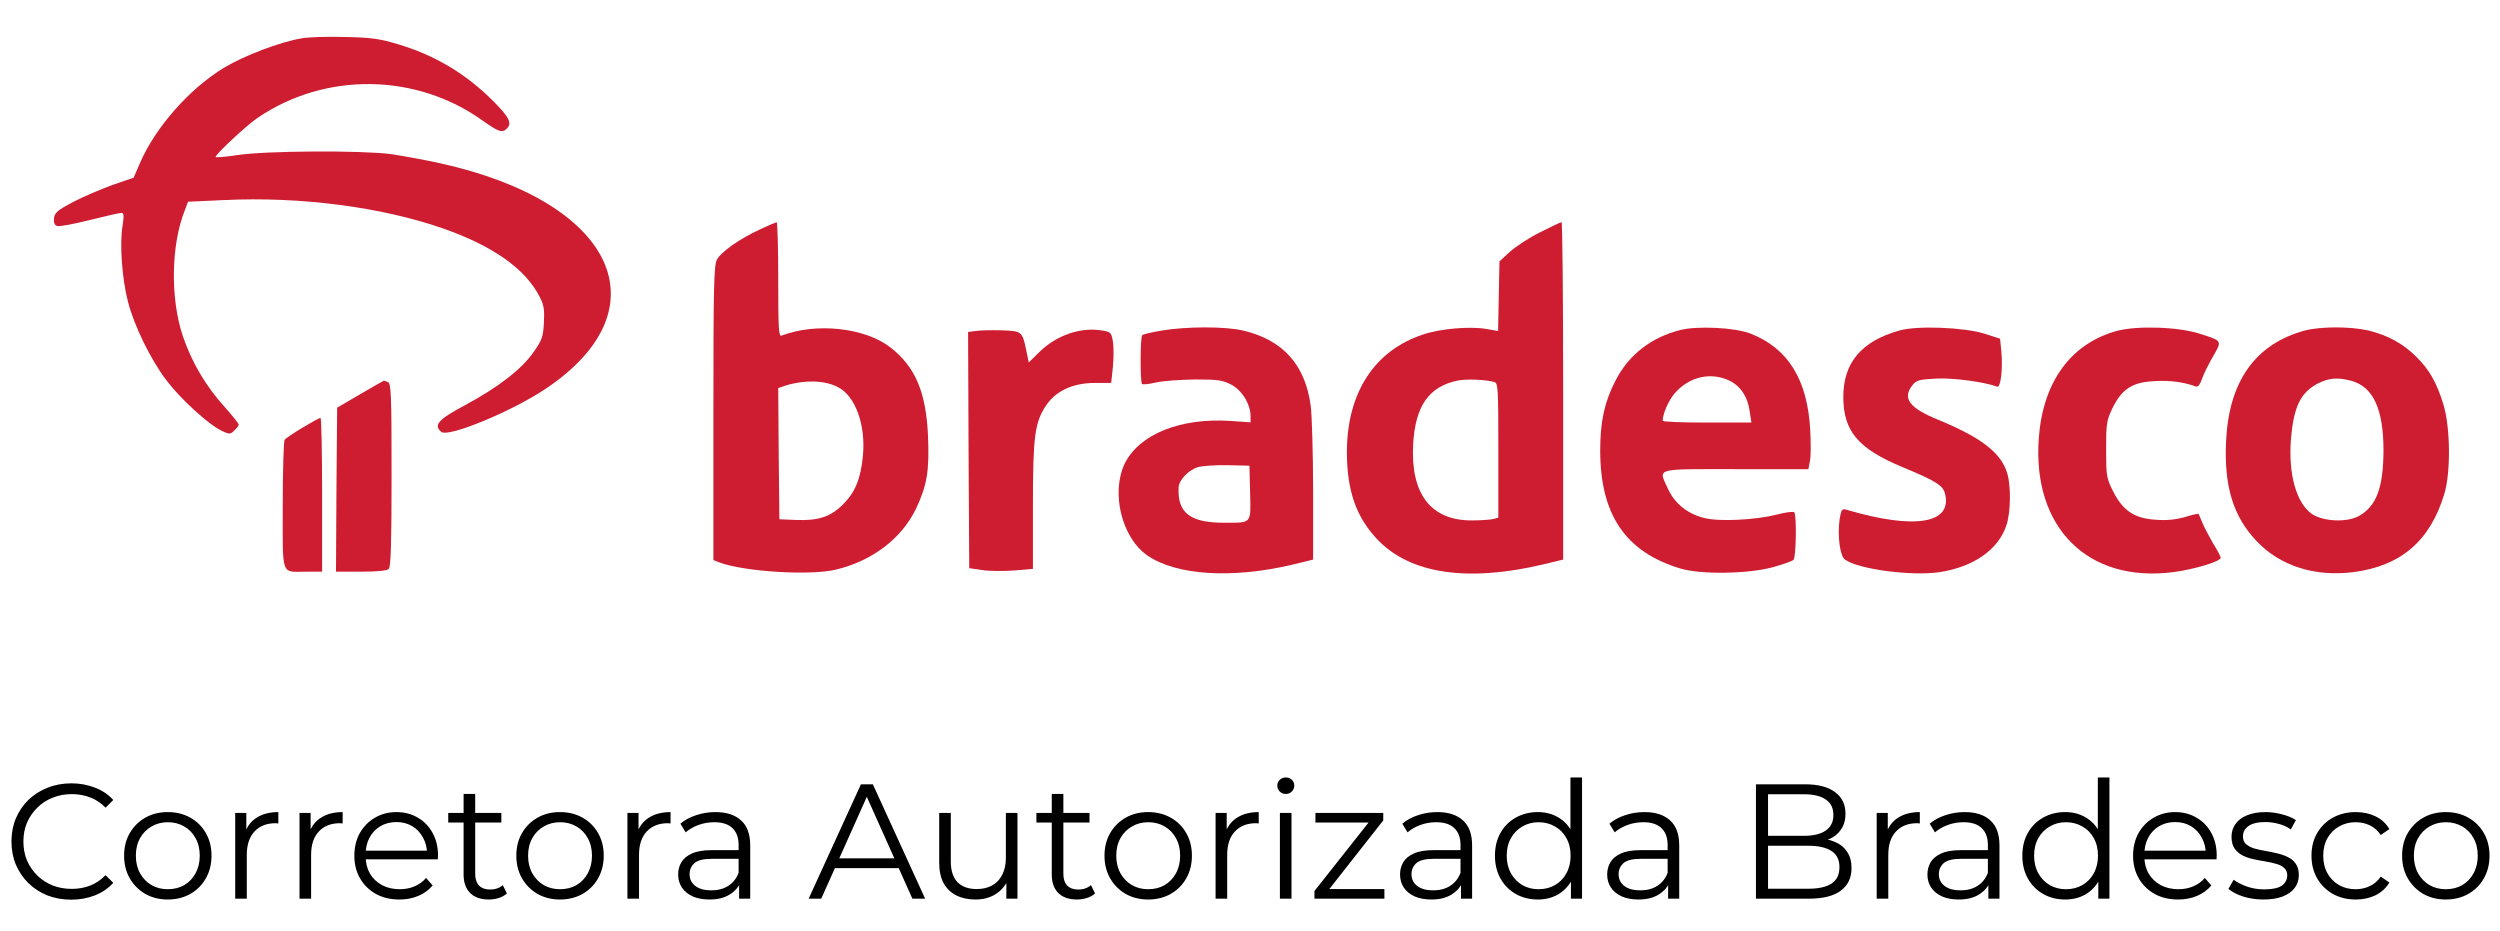
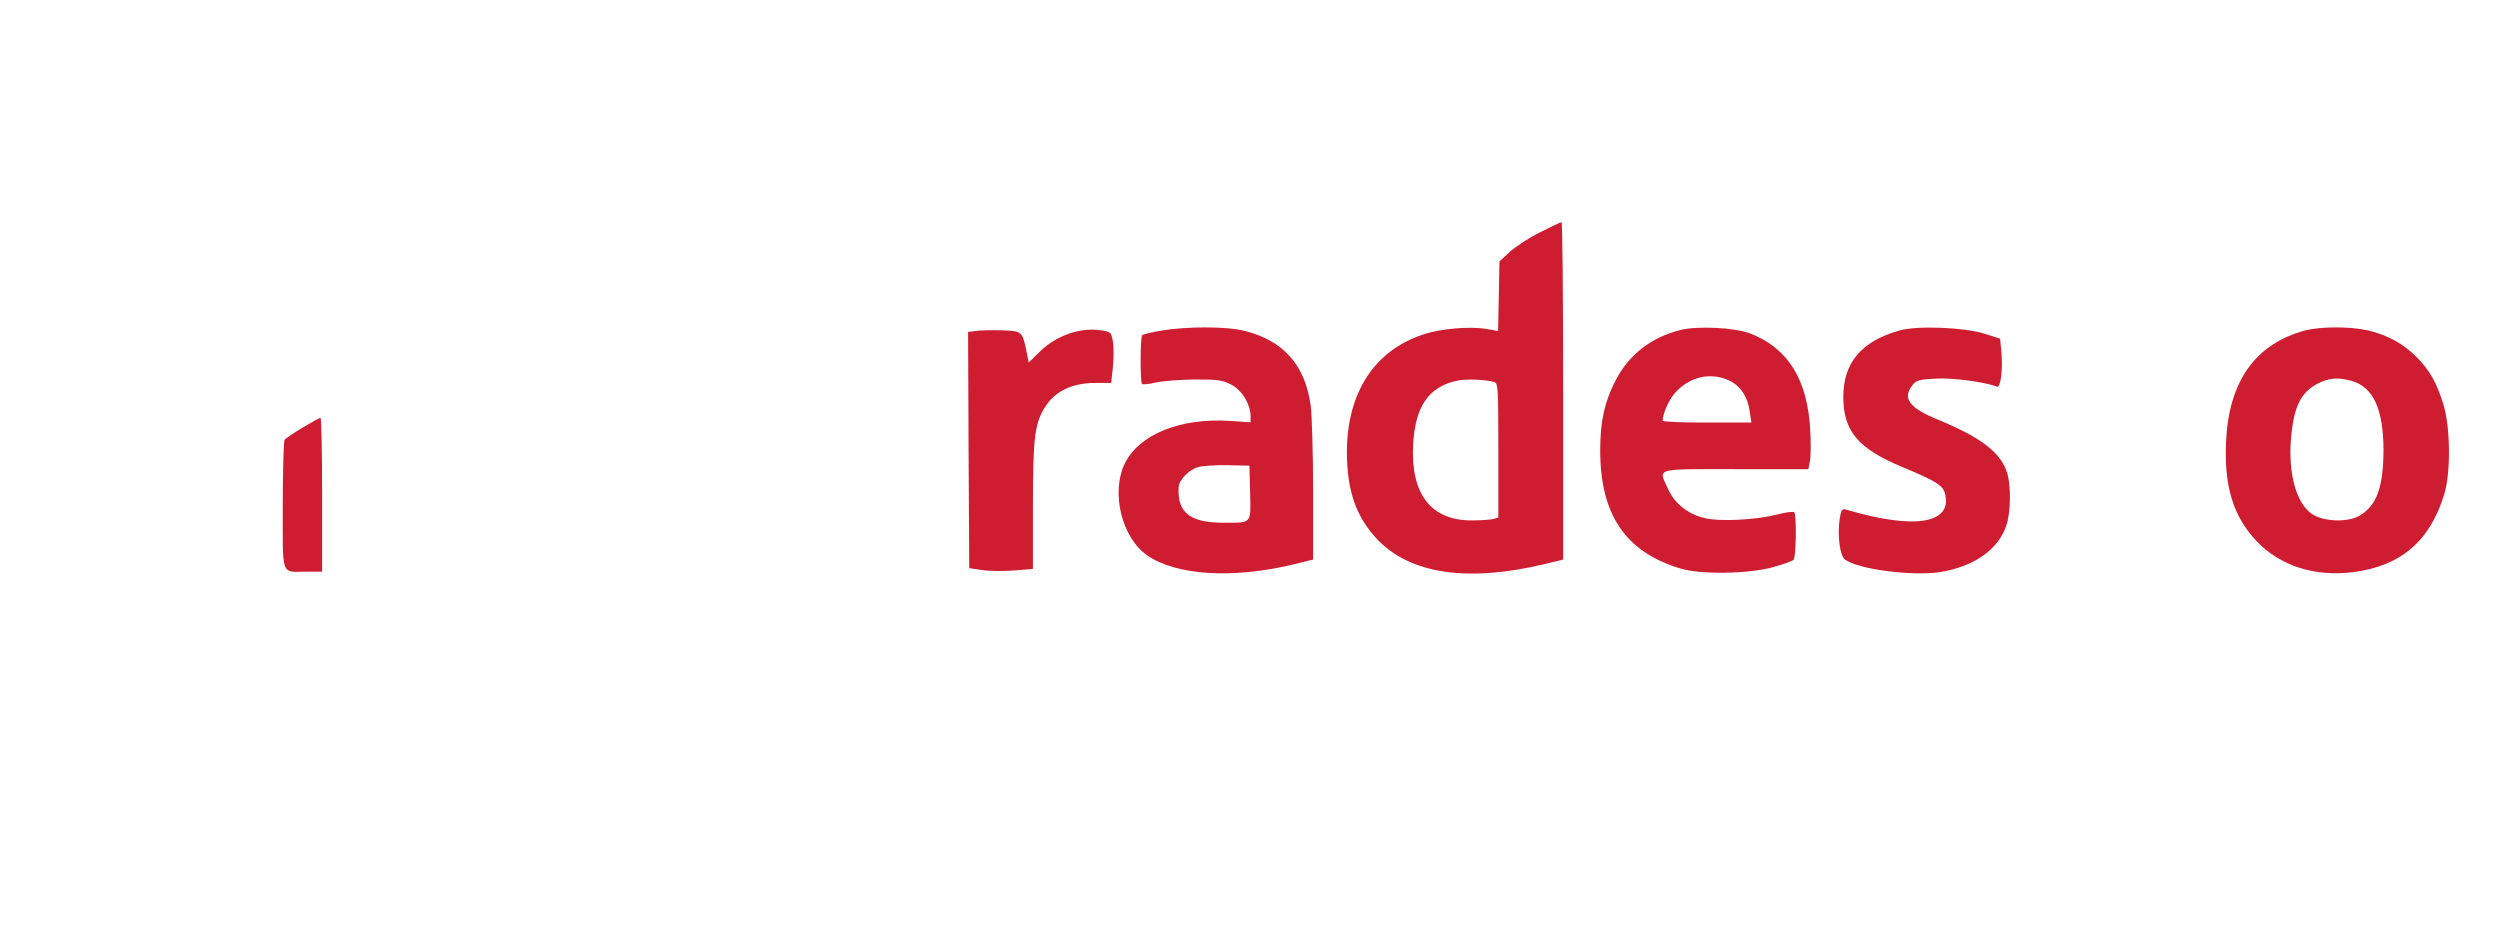
<svg xmlns="http://www.w3.org/2000/svg" width="153" height="57" viewBox="0 0 153 57" fill="none">
-   <path d="M18.437 2.35C17.105 2.578 14.951 3.405 13.733 4.132C11.621 5.401 9.51 7.782 8.561 9.992L8.178 10.876L6.888 11.318C6.194 11.575 5.103 12.031 4.48 12.359C3.53 12.858 3.346 13.015 3.303 13.357C3.275 13.614 3.332 13.771 3.488 13.828C3.601 13.885 4.508 13.714 5.471 13.471C6.435 13.229 7.328 13.029 7.427 13.029C7.583 13.029 7.597 13.186 7.498 13.842C7.314 14.911 7.469 17.05 7.824 18.433C8.192 19.902 9.212 21.998 10.19 23.281C11.055 24.422 12.755 25.976 13.563 26.361C14.03 26.589 14.087 26.589 14.342 26.346C14.484 26.218 14.611 26.047 14.611 25.99C14.611 25.919 14.229 25.448 13.761 24.921C12.585 23.623 11.735 22.169 11.196 20.586C10.417 18.291 10.459 14.997 11.31 12.873L11.508 12.345L13.704 12.245C18.381 12.017 23.383 12.673 27.124 13.985C30.184 15.054 32.168 16.465 33.033 18.177C33.288 18.661 33.33 18.961 33.288 19.745C33.245 20.586 33.174 20.814 32.678 21.513C31.97 22.568 30.482 23.709 28.47 24.792C26.812 25.676 26.514 26.018 27.01 26.432C27.435 26.788 31.375 25.163 33.458 23.751C40.684 18.861 37.595 12.345 26.939 9.992C26.047 9.793 24.701 9.55 23.964 9.436C22.164 9.194 16.269 9.222 14.512 9.493C13.789 9.607 13.194 9.65 13.194 9.607C13.194 9.436 15.079 7.682 15.745 7.226C19.897 4.389 25.48 4.46 29.561 7.397C30.51 8.067 30.737 8.153 31.02 7.868C31.346 7.54 31.176 7.183 30.198 6.2C28.526 4.517 26.599 3.362 24.304 2.692C23.283 2.378 22.688 2.293 21.13 2.264C20.081 2.236 18.862 2.264 18.437 2.35Z" fill="#CE1C30" />
-   <path d="M46.537 14.027C45.261 14.612 44.114 15.424 43.873 15.895C43.689 16.237 43.66 17.677 43.66 25.291V34.274L44.014 34.416C45.517 34.987 49.598 35.243 51.17 34.858C53.409 34.316 55.181 32.948 56.059 31.137C56.739 29.683 56.881 28.813 56.796 26.717C56.682 24.008 56.017 22.439 54.486 21.256C52.913 20.044 49.938 19.73 47.826 20.543C47.656 20.6 47.628 20.101 47.628 17.107C47.628 15.182 47.585 13.599 47.529 13.599C47.458 13.614 47.019 13.799 46.537 14.027ZM51.284 23.694C52.347 24.236 52.984 25.99 52.814 27.858C52.687 29.269 52.347 30.11 51.61 30.852C50.831 31.636 50.093 31.878 48.691 31.821L47.699 31.779L47.656 27.758L47.628 23.751L48.081 23.594C49.243 23.238 50.476 23.266 51.284 23.694Z" fill="#CE1C30" />
  <path d="M94.262 14.212C93.596 14.54 92.774 15.082 92.42 15.396L91.768 15.995L91.726 18.119L91.683 20.258L90.946 20.13C89.955 19.959 88.127 20.115 87.092 20.472C84.116 21.456 82.444 24.022 82.43 27.644C82.43 30.011 82.983 31.622 84.286 33.005C86.284 35.115 89.77 35.642 94.432 34.545L95.665 34.245V23.922C95.665 18.248 95.622 13.599 95.566 13.599C95.495 13.599 94.914 13.885 94.262 14.212ZM91.457 23.381C91.683 23.452 91.698 23.78 91.698 27.572V31.679L91.386 31.764C91.201 31.807 90.606 31.85 90.054 31.85C87.574 31.85 86.327 30.239 86.483 27.216C86.61 24.863 87.432 23.666 89.189 23.295C89.742 23.181 90.889 23.224 91.457 23.381Z" fill="#CE1C30" />
  <path d="M71.109 20.229C70.499 20.329 69.946 20.457 69.904 20.514C69.776 20.628 69.776 23.38 69.89 23.494C69.932 23.551 70.315 23.509 70.74 23.409C71.165 23.309 72.242 23.238 73.135 23.223C74.566 23.223 74.835 23.266 75.374 23.551C76.026 23.908 76.522 24.72 76.535 25.462V25.847L75.303 25.761C72.256 25.562 69.762 26.56 68.855 28.328C67.963 30.11 68.643 32.919 70.23 34.002C72.001 35.214 75.402 35.428 79.086 34.559L80.362 34.245V30.096C80.362 27.8 80.291 25.462 80.22 24.877C79.894 22.339 78.534 20.814 76.082 20.229C74.991 19.973 72.624 19.973 71.109 20.229ZM76.507 30.153C76.55 32.078 76.635 31.992 74.92 31.992C72.837 31.992 72.058 31.393 72.129 29.839C72.143 29.383 72.738 28.755 73.333 28.584C73.574 28.513 74.382 28.456 75.119 28.47L76.465 28.499L76.507 30.153Z" fill="#CE1C30" />
  <path d="M102.821 20.201C101.036 20.657 99.689 21.712 98.882 23.266C98.202 24.578 97.933 25.762 97.933 27.572C97.933 31.493 99.477 33.775 102.821 34.787C104.068 35.172 106.959 35.129 108.489 34.716C109.098 34.545 109.679 34.345 109.765 34.26C109.921 34.103 109.964 31.508 109.807 31.351C109.751 31.294 109.269 31.351 108.745 31.493C107.455 31.821 105.244 31.935 104.323 31.707C103.303 31.465 102.509 30.837 102.098 29.953C101.489 28.613 101.149 28.713 106.222 28.713H110.671L110.771 28.2C110.827 27.915 110.827 27.059 110.785 26.303C110.615 23.224 109.425 21.313 107.129 20.415C106.179 20.044 103.87 19.93 102.821 20.201ZM105.811 23.281C106.505 23.594 106.973 24.293 107.086 25.206L107.185 25.861H104.465C102.977 25.861 101.758 25.819 101.758 25.747C101.758 25.32 102.127 24.478 102.509 24.051C103.374 23.067 104.663 22.753 105.811 23.281Z" fill="#CE1C30" />
  <path d="M116.24 20.228C113.917 20.884 112.811 22.196 112.811 24.292C112.811 26.388 113.718 27.457 116.425 28.584C118.479 29.439 118.89 29.696 119.032 30.195C119.513 32.048 117.19 32.433 112.995 31.193C112.726 31.122 112.684 31.179 112.584 31.777C112.443 32.761 112.599 34.016 112.91 34.244C113.732 34.843 116.991 35.271 118.72 35.014C120.789 34.686 122.291 33.645 122.787 32.162C123.056 31.392 123.084 29.753 122.844 28.969C122.475 27.714 121.242 26.773 118.649 25.703C116.85 24.976 116.396 24.378 117.048 23.565C117.289 23.265 117.459 23.223 118.535 23.166C119.585 23.123 121.484 23.38 122.22 23.665C122.446 23.75 122.589 22.552 122.475 21.426L122.404 20.727L121.469 20.428C120.222 20.029 117.331 19.915 116.24 20.228Z" fill="#CE1C30" />
-   <path d="M129.532 20.257C126.713 21.041 125.012 23.394 124.771 26.859C124.388 32.306 127.789 35.685 133.004 35.014C134.307 34.843 135.909 34.359 135.909 34.13C135.909 34.074 135.696 33.66 135.427 33.232C135.172 32.79 134.874 32.22 134.774 31.963C134.662 31.707 134.577 31.479 134.548 31.45C134.535 31.422 134.152 31.507 133.698 31.65C133.132 31.806 132.579 31.863 131.899 31.806C130.624 31.721 129.915 31.25 129.32 30.067C128.923 29.268 128.894 29.14 128.894 27.515C128.894 25.904 128.923 25.732 129.291 24.962C129.872 23.793 130.51 23.38 131.899 23.323C132.805 23.266 133.698 23.394 134.378 23.651C134.506 23.708 134.633 23.551 134.761 23.195C134.859 22.895 135.172 22.268 135.441 21.811C135.994 20.842 136.022 20.87 134.633 20.428C133.329 20.001 130.794 19.915 129.532 20.257Z" fill="#CE1C30" />
  <path d="M141.052 20.229C138.02 21.056 136.405 23.337 136.235 27.016C136.107 29.768 136.674 31.607 138.105 33.118C139.536 34.63 141.661 35.314 144.014 35.015C146.933 34.644 148.733 33.104 149.597 30.21C149.994 28.884 149.966 26.118 149.526 24.72C149.115 23.394 148.676 22.625 147.868 21.826C147.075 21.028 146.111 20.514 144.963 20.229C143.844 19.973 142.03 19.973 141.052 20.229ZM143.914 23.309C145.247 23.68 145.87 25.048 145.87 27.572C145.856 29.853 145.445 30.965 144.368 31.579C143.617 31.992 142.144 31.921 141.464 31.436C140.542 30.78 140.046 29.026 140.202 26.945C140.359 24.92 140.783 24.022 141.86 23.466C142.554 23.124 143.064 23.081 143.914 23.309Z" fill="#CE1C30" />
  <path d="M59.701 20.258L59.247 20.315L59.276 27.544L59.318 34.772L60.097 34.886C60.523 34.958 61.401 34.958 62.053 34.915L63.215 34.815V30.937C63.215 26.674 63.328 25.832 64.037 24.792C64.618 23.922 65.681 23.437 66.984 23.437H68.004L68.104 22.51C68.161 21.997 68.161 21.298 68.118 20.956C68.019 20.343 67.991 20.315 67.452 20.229C66.148 20.001 64.66 20.514 63.612 21.541L62.96 22.182L62.804 21.427C62.563 20.272 62.535 20.258 61.274 20.215C60.665 20.2 59.956 20.215 59.701 20.258Z" fill="#CE1C30" />
-   <path d="M22.051 24.121L20.634 24.948L20.591 29.967L20.563 34.986H22.093C23.099 34.986 23.68 34.929 23.794 34.815C23.921 34.686 23.964 33.218 23.964 29.054C23.964 24.093 23.936 23.451 23.737 23.38C23.61 23.337 23.51 23.294 23.496 23.294C23.482 23.294 22.83 23.665 22.051 24.121Z" fill="#CE1C30" />
  <path d="M18.508 26.175C17.97 26.503 17.474 26.831 17.417 26.917C17.361 27.002 17.304 28.813 17.304 30.938C17.304 35.372 17.176 34.987 18.735 34.987H19.713V30.282C19.713 27.687 19.67 25.576 19.614 25.576C19.543 25.576 19.061 25.847 18.508 26.175Z" fill="#CE1C30" />
-   <path d="M4.362 55.06C3.835 55.06 3.348 54.973 2.902 54.8C2.455 54.62 2.068 54.37 1.742 54.05C1.415 53.73 1.158 53.353 0.972 52.92C0.792 52.487 0.702 52.013 0.702 51.5C0.702 50.987 0.792 50.513 0.972 50.08C1.158 49.647 1.415 49.27 1.742 48.95C2.075 48.63 2.465 48.383 2.912 48.21C3.358 48.03 3.845 47.94 4.372 47.94C4.878 47.94 5.355 48.027 5.802 48.2C6.248 48.367 6.625 48.62 6.932 48.96L6.462 49.43C6.175 49.137 5.858 48.927 5.512 48.8C5.165 48.667 4.792 48.6 4.392 48.6C3.972 48.6 3.582 48.673 3.222 48.82C2.862 48.96 2.548 49.163 2.282 49.43C2.015 49.69 1.805 49.997 1.652 50.35C1.505 50.697 1.432 51.08 1.432 51.5C1.432 51.92 1.505 52.307 1.652 52.66C1.805 53.007 2.015 53.313 2.282 53.58C2.548 53.84 2.862 54.043 3.222 54.19C3.582 54.33 3.972 54.4 4.392 54.4C4.792 54.4 5.165 54.333 5.512 54.2C5.858 54.067 6.175 53.853 6.462 53.56L6.932 54.03C6.625 54.37 6.248 54.627 5.802 54.8C5.355 54.973 4.875 55.06 4.362 55.06ZM10.265 55.05C9.758 55.05 9.301 54.937 8.895 54.71C8.495 54.477 8.178 54.16 7.945 53.76C7.711 53.353 7.595 52.89 7.595 52.37C7.595 51.843 7.711 51.38 7.945 50.98C8.178 50.58 8.495 50.267 8.895 50.04C9.295 49.813 9.751 49.7 10.265 49.7C10.785 49.7 11.245 49.813 11.645 50.04C12.051 50.267 12.368 50.58 12.595 50.98C12.828 51.38 12.945 51.843 12.945 52.37C12.945 52.89 12.828 53.353 12.595 53.76C12.368 54.16 12.051 54.477 11.645 54.71C11.238 54.937 10.778 55.05 10.265 55.05ZM10.265 54.42C10.645 54.42 10.981 54.337 11.275 54.17C11.568 53.997 11.798 53.757 11.965 53.45C12.138 53.137 12.225 52.777 12.225 52.37C12.225 51.957 12.138 51.597 11.965 51.29C11.798 50.983 11.568 50.747 11.275 50.58C10.981 50.407 10.648 50.32 10.275 50.32C9.901 50.32 9.568 50.407 9.275 50.58C8.981 50.747 8.748 50.983 8.575 51.29C8.401 51.597 8.315 51.957 8.315 52.37C8.315 52.777 8.401 53.137 8.575 53.45C8.748 53.757 8.981 53.997 9.275 54.17C9.568 54.337 9.898 54.42 10.265 54.42ZM14.394 55V49.75H15.074V51.18L15.004 50.93C15.151 50.53 15.398 50.227 15.744 50.02C16.091 49.807 16.521 49.7 17.034 49.7V50.39C17.008 50.39 16.981 50.39 16.954 50.39C16.928 50.383 16.901 50.38 16.874 50.38C16.321 50.38 15.888 50.55 15.574 50.89C15.261 51.223 15.104 51.7 15.104 52.32V55H14.394ZM18.33 55V49.75H19.01V51.18L18.94 50.93C19.087 50.53 19.333 50.227 19.68 50.02C20.026 49.807 20.456 49.7 20.97 49.7V50.39C20.943 50.39 20.916 50.39 20.89 50.39C20.863 50.383 20.837 50.38 20.81 50.38C20.256 50.38 19.823 50.55 19.51 50.89C19.197 51.223 19.04 51.7 19.04 52.32V55H18.33ZM24.447 55.05C23.9 55.05 23.42 54.937 23.007 54.71C22.593 54.477 22.27 54.16 22.037 53.76C21.803 53.353 21.687 52.89 21.687 52.37C21.687 51.85 21.797 51.39 22.017 50.99C22.243 50.59 22.55 50.277 22.937 50.05C23.33 49.817 23.77 49.7 24.257 49.7C24.75 49.7 25.187 49.813 25.567 50.04C25.953 50.26 26.257 50.573 26.477 50.98C26.697 51.38 26.807 51.843 26.807 52.37C26.807 52.403 26.803 52.44 26.797 52.48C26.797 52.513 26.797 52.55 26.797 52.59H22.227V52.06H26.417L26.137 52.27C26.137 51.89 26.053 51.553 25.887 51.26C25.727 50.96 25.507 50.727 25.227 50.56C24.947 50.393 24.623 50.31 24.257 50.31C23.897 50.31 23.573 50.393 23.287 50.56C23 50.727 22.777 50.96 22.617 51.26C22.457 51.56 22.377 51.903 22.377 52.29V52.4C22.377 52.8 22.463 53.153 22.637 53.46C22.817 53.76 23.063 53.997 23.377 54.17C23.697 54.337 24.06 54.42 24.467 54.42C24.787 54.42 25.083 54.363 25.357 54.25C25.637 54.137 25.877 53.963 26.077 53.73L26.477 54.19C26.243 54.47 25.95 54.683 25.597 54.83C25.25 54.977 24.867 55.05 24.447 55.05ZM29.912 55.05C29.418 55.05 29.038 54.917 28.772 54.65C28.505 54.383 28.372 54.007 28.372 53.52V48.59H29.082V53.48C29.082 53.787 29.158 54.023 29.312 54.19C29.472 54.357 29.698 54.44 29.992 54.44C30.305 54.44 30.565 54.35 30.772 54.17L31.022 54.68C30.882 54.807 30.712 54.9 30.512 54.96C30.318 55.02 30.118 55.05 29.912 55.05ZM27.432 50.34V49.75H30.682V50.34H27.432ZM34.269 55.05C33.762 55.05 33.305 54.937 32.899 54.71C32.499 54.477 32.182 54.16 31.949 53.76C31.715 53.353 31.599 52.89 31.599 52.37C31.599 51.843 31.715 51.38 31.949 50.98C32.182 50.58 32.499 50.267 32.899 50.04C33.299 49.813 33.755 49.7 34.269 49.7C34.789 49.7 35.249 49.813 35.649 50.04C36.055 50.267 36.372 50.58 36.599 50.98C36.832 51.38 36.949 51.843 36.949 52.37C36.949 52.89 36.832 53.353 36.599 53.76C36.372 54.16 36.055 54.477 35.649 54.71C35.242 54.937 34.782 55.05 34.269 55.05ZM34.269 54.42C34.649 54.42 34.985 54.337 35.279 54.17C35.572 53.997 35.802 53.757 35.969 53.45C36.142 53.137 36.229 52.777 36.229 52.37C36.229 51.957 36.142 51.597 35.969 51.29C35.802 50.983 35.572 50.747 35.279 50.58C34.985 50.407 34.652 50.32 34.279 50.32C33.905 50.32 33.572 50.407 33.279 50.58C32.985 50.747 32.752 50.983 32.579 51.29C32.405 51.597 32.319 51.957 32.319 52.37C32.319 52.777 32.405 53.137 32.579 53.45C32.752 53.757 32.985 53.997 33.279 54.17C33.572 54.337 33.902 54.42 34.269 54.42ZM38.398 55V49.75H39.078V51.18L39.008 50.93C39.155 50.53 39.401 50.227 39.748 50.02C40.095 49.807 40.525 49.7 41.038 49.7V50.39C41.011 50.39 40.985 50.39 40.958 50.39C40.931 50.383 40.905 50.38 40.878 50.38C40.325 50.38 39.892 50.55 39.578 50.89C39.265 51.223 39.108 51.7 39.108 52.32V55H38.398ZM45.233 55V53.84L45.203 53.65V51.71C45.203 51.263 45.077 50.92 44.823 50.68C44.577 50.44 44.206 50.32 43.713 50.32C43.373 50.32 43.05 50.377 42.743 50.49C42.437 50.603 42.176 50.753 41.963 50.94L41.643 50.41C41.91 50.183 42.23 50.01 42.603 49.89C42.977 49.763 43.37 49.7 43.783 49.7C44.463 49.7 44.986 49.87 45.353 50.21C45.727 50.543 45.913 51.053 45.913 51.74V55H45.233ZM43.423 55.05C43.03 55.05 42.687 54.987 42.393 54.86C42.106 54.727 41.886 54.547 41.733 54.32C41.58 54.087 41.503 53.82 41.503 53.52C41.503 53.247 41.566 53 41.693 52.78C41.827 52.553 42.04 52.373 42.333 52.24C42.633 52.1 43.033 52.03 43.533 52.03H45.343V52.56H43.553C43.047 52.56 42.693 52.65 42.493 52.83C42.3 53.01 42.203 53.233 42.203 53.5C42.203 53.8 42.32 54.04 42.553 54.22C42.786 54.4 43.113 54.49 43.533 54.49C43.933 54.49 44.276 54.4 44.563 54.22C44.856 54.033 45.07 53.767 45.203 53.42L45.363 53.91C45.23 54.257 44.996 54.533 44.663 54.74C44.337 54.947 43.923 55.05 43.423 55.05ZM49.489 55L52.689 48H53.419L56.619 55H55.839L52.899 48.43H53.199L50.259 55H49.489ZM50.749 53.13L50.969 52.53H55.039L55.259 53.13H50.749ZM59.699 55.05C59.252 55.05 58.862 54.967 58.529 54.8C58.196 54.633 57.936 54.383 57.749 54.05C57.569 53.717 57.479 53.3 57.479 52.8V49.75H58.189V52.72C58.189 53.28 58.326 53.703 58.599 53.99C58.879 54.27 59.269 54.41 59.769 54.41C60.136 54.41 60.452 54.337 60.719 54.19C60.992 54.037 61.199 53.817 61.339 53.53C61.486 53.243 61.559 52.9 61.559 52.5V49.75H62.269V55H61.589V53.56L61.699 53.82C61.532 54.207 61.272 54.51 60.919 54.73C60.572 54.943 60.166 55.05 59.699 55.05ZM65.908 55.05C65.415 55.05 65.034 54.917 64.768 54.65C64.501 54.383 64.368 54.007 64.368 53.52V48.59H65.078V53.48C65.078 53.787 65.154 54.023 65.308 54.19C65.468 54.357 65.695 54.44 65.988 54.44C66.301 54.44 66.561 54.35 66.768 54.17L67.018 54.68C66.878 54.807 66.708 54.9 66.508 54.96C66.314 55.02 66.115 55.05 65.908 55.05ZM63.428 50.34V49.75H66.678V50.34H63.428ZM70.265 55.05C69.758 55.05 69.301 54.937 68.895 54.71C68.495 54.477 68.178 54.16 67.945 53.76C67.711 53.353 67.595 52.89 67.595 52.37C67.595 51.843 67.711 51.38 67.945 50.98C68.178 50.58 68.495 50.267 68.895 50.04C69.295 49.813 69.751 49.7 70.265 49.7C70.785 49.7 71.245 49.813 71.645 50.04C72.051 50.267 72.368 50.58 72.595 50.98C72.828 51.38 72.945 51.843 72.945 52.37C72.945 52.89 72.828 53.353 72.595 53.76C72.368 54.16 72.051 54.477 71.645 54.71C71.238 54.937 70.778 55.05 70.265 55.05ZM70.265 54.42C70.645 54.42 70.981 54.337 71.275 54.17C71.568 53.997 71.798 53.757 71.965 53.45C72.138 53.137 72.225 52.777 72.225 52.37C72.225 51.957 72.138 51.597 71.965 51.29C71.798 50.983 71.568 50.747 71.275 50.58C70.981 50.407 70.648 50.32 70.275 50.32C69.901 50.32 69.568 50.407 69.275 50.58C68.981 50.747 68.748 50.983 68.575 51.29C68.401 51.597 68.315 51.957 68.315 52.37C68.315 52.777 68.401 53.137 68.575 53.45C68.748 53.757 68.981 53.997 69.275 54.17C69.568 54.337 69.898 54.42 70.265 54.42ZM74.394 55V49.75H75.074V51.18L75.004 50.93C75.151 50.53 75.398 50.227 75.744 50.02C76.091 49.807 76.521 49.7 77.034 49.7V50.39C77.008 50.39 76.981 50.39 76.954 50.39C76.928 50.383 76.901 50.38 76.874 50.38C76.321 50.38 75.888 50.55 75.574 50.89C75.261 51.223 75.104 51.7 75.104 52.32V55H74.394ZM78.33 55V49.75H79.04V55H78.33ZM78.69 48.59C78.543 48.59 78.42 48.54 78.32 48.44C78.22 48.34 78.17 48.22 78.17 48.08C78.17 47.94 78.22 47.823 78.32 47.73C78.42 47.63 78.543 47.58 78.69 47.58C78.837 47.58 78.96 47.627 79.06 47.72C79.16 47.813 79.21 47.93 79.21 48.07C79.21 48.217 79.16 48.34 79.06 48.44C78.966 48.54 78.843 48.59 78.69 48.59ZM80.445 55V54.53L83.945 50.1L84.095 50.34H80.505V49.75H84.655V50.21L81.165 54.65L80.985 54.41H84.725V55H80.445ZM89.413 55V53.84L89.383 53.65V51.71C89.383 51.263 89.256 50.92 89.003 50.68C88.756 50.44 88.386 50.32 87.893 50.32C87.553 50.32 87.23 50.377 86.923 50.49C86.616 50.603 86.356 50.753 86.143 50.94L85.823 50.41C86.09 50.183 86.409 50.01 86.783 49.89C87.156 49.763 87.549 49.7 87.963 49.7C88.643 49.7 89.166 49.87 89.533 50.21C89.906 50.543 90.093 51.053 90.093 51.74V55H89.413ZM87.603 55.05C87.21 55.05 86.866 54.987 86.573 54.86C86.286 54.727 86.066 54.547 85.913 54.32C85.76 54.087 85.683 53.82 85.683 53.52C85.683 53.247 85.746 53 85.873 52.78C86.006 52.553 86.219 52.373 86.513 52.24C86.813 52.1 87.213 52.03 87.713 52.03H89.523V52.56H87.733C87.226 52.56 86.873 52.65 86.673 52.83C86.48 53.01 86.383 53.233 86.383 53.5C86.383 53.8 86.499 54.04 86.733 54.22C86.966 54.4 87.293 54.49 87.713 54.49C88.113 54.49 88.456 54.4 88.743 54.22C89.036 54.033 89.249 53.767 89.383 53.42L89.543 53.91C89.409 54.257 89.176 54.533 88.843 54.74C88.516 54.947 88.103 55.05 87.603 55.05ZM94.111 55.05C93.611 55.05 93.161 54.937 92.761 54.71C92.368 54.483 92.058 54.17 91.831 53.77C91.605 53.363 91.491 52.897 91.491 52.37C91.491 51.837 91.605 51.37 91.831 50.97C92.058 50.57 92.368 50.26 92.761 50.04C93.161 49.813 93.611 49.7 94.111 49.7C94.571 49.7 94.981 49.803 95.341 50.01C95.708 50.217 95.998 50.52 96.211 50.92C96.431 51.313 96.541 51.797 96.541 52.37C96.541 52.937 96.435 53.42 96.221 53.82C96.008 54.22 95.718 54.527 95.351 54.74C94.991 54.947 94.578 55.05 94.111 55.05ZM94.161 54.42C94.535 54.42 94.868 54.337 95.161 54.17C95.461 53.997 95.695 53.757 95.861 53.45C96.035 53.137 96.121 52.777 96.121 52.37C96.121 51.957 96.035 51.597 95.861 51.29C95.695 50.983 95.461 50.747 95.161 50.58C94.868 50.407 94.535 50.32 94.161 50.32C93.795 50.32 93.465 50.407 93.171 50.58C92.878 50.747 92.645 50.983 92.471 51.29C92.298 51.597 92.211 51.957 92.211 52.37C92.211 52.777 92.298 53.137 92.471 53.45C92.645 53.757 92.878 53.997 93.171 54.17C93.465 54.337 93.795 54.42 94.161 54.42ZM96.141 55V53.42L96.211 52.36L96.111 51.3V47.58H96.821V55H96.141ZM102.089 55V53.84L102.059 53.65V51.71C102.059 51.263 101.932 50.92 101.679 50.68C101.432 50.44 101.062 50.32 100.569 50.32C100.229 50.32 99.905 50.377 99.599 50.49C99.292 50.603 99.032 50.753 98.819 50.94L98.499 50.41C98.765 50.183 99.085 50.01 99.459 49.89C99.832 49.763 100.225 49.7 100.639 49.7C101.319 49.7 101.842 49.87 102.209 50.21C102.582 50.543 102.769 51.053 102.769 51.74V55H102.089ZM100.279 55.05C99.885 55.05 99.542 54.987 99.249 54.86C98.962 54.727 98.742 54.547 98.589 54.32C98.435 54.087 98.359 53.82 98.359 53.52C98.359 53.247 98.422 53 98.549 52.78C98.682 52.553 98.895 52.373 99.189 52.24C99.489 52.1 99.889 52.03 100.389 52.03H102.199V52.56H100.409C99.902 52.56 99.549 52.65 99.349 52.83C99.155 53.01 99.059 53.233 99.059 53.5C99.059 53.8 99.175 54.04 99.409 54.22C99.642 54.4 99.969 54.49 100.389 54.49C100.789 54.49 101.132 54.4 101.419 54.22C101.712 54.033 101.925 53.767 102.059 53.42L102.219 53.91C102.085 54.257 101.852 54.533 101.519 54.74C101.192 54.947 100.779 55.05 100.279 55.05ZM107.464 55V48H110.484C111.264 48 111.868 48.157 112.294 48.47C112.728 48.783 112.944 49.227 112.944 49.8C112.944 50.18 112.854 50.5 112.674 50.76C112.501 51.02 112.261 51.217 111.954 51.35C111.654 51.483 111.324 51.55 110.964 51.55L111.134 51.31C111.581 51.31 111.964 51.38 112.284 51.52C112.611 51.653 112.864 51.857 113.044 52.13C113.224 52.397 113.314 52.73 113.314 53.13C113.314 53.723 113.094 54.183 112.654 54.51C112.221 54.837 111.564 55 110.684 55H107.464ZM108.204 54.39H110.674C111.288 54.39 111.758 54.287 112.084 54.08C112.411 53.867 112.574 53.53 112.574 53.07C112.574 52.617 112.411 52.287 112.084 52.08C111.758 51.867 111.288 51.76 110.674 51.76H108.124V51.15H110.434C110.994 51.15 111.428 51.043 111.734 50.83C112.048 50.617 112.204 50.3 112.204 49.88C112.204 49.453 112.048 49.137 111.734 48.93C111.428 48.717 110.994 48.61 110.434 48.61H108.204V54.39ZM114.853 55V49.75H115.533V51.18L115.463 50.93C115.61 50.53 115.857 50.227 116.203 50.02C116.55 49.807 116.98 49.7 117.493 49.7V50.39C117.467 50.39 117.44 50.39 117.413 50.39C117.387 50.383 117.36 50.38 117.333 50.38C116.78 50.38 116.347 50.55 116.033 50.89C115.72 51.223 115.563 51.7 115.563 52.32V55H114.853ZM121.688 55V53.84L121.658 53.65V51.71C121.658 51.263 121.532 50.92 121.278 50.68C121.032 50.44 120.662 50.32 120.168 50.32C119.828 50.32 119.505 50.377 119.198 50.49C118.892 50.603 118.632 50.753 118.418 50.94L118.098 50.41C118.365 50.183 118.685 50.01 119.058 49.89C119.432 49.763 119.825 49.7 120.238 49.7C120.918 49.7 121.442 49.87 121.808 50.21C122.182 50.543 122.368 51.053 122.368 51.74V55H121.688ZM119.878 55.05C119.485 55.05 119.142 54.987 118.848 54.86C118.562 54.727 118.342 54.547 118.188 54.32C118.035 54.087 117.958 53.82 117.958 53.52C117.958 53.247 118.022 53 118.148 52.78C118.282 52.553 118.495 52.373 118.788 52.24C119.088 52.1 119.488 52.03 119.988 52.03H121.798V52.56H120.008C119.502 52.56 119.148 52.65 118.948 52.83C118.755 53.01 118.658 53.233 118.658 53.5C118.658 53.8 118.775 54.04 119.008 54.22C119.242 54.4 119.568 54.49 119.988 54.49C120.388 54.49 120.732 54.4 121.018 54.22C121.312 54.033 121.525 53.767 121.658 53.42L121.818 53.91C121.685 54.257 121.452 54.533 121.118 54.74C120.792 54.947 120.378 55.05 119.878 55.05ZM126.387 55.05C125.887 55.05 125.437 54.937 125.037 54.71C124.643 54.483 124.333 54.17 124.107 53.77C123.88 53.363 123.767 52.897 123.767 52.37C123.767 51.837 123.88 51.37 124.107 50.97C124.333 50.57 124.643 50.26 125.037 50.04C125.437 49.813 125.887 49.7 126.387 49.7C126.847 49.7 127.257 49.803 127.617 50.01C127.983 50.217 128.273 50.52 128.487 50.92C128.707 51.313 128.817 51.797 128.817 52.37C128.817 52.937 128.71 53.42 128.497 53.82C128.283 54.22 127.993 54.527 127.627 54.74C127.267 54.947 126.853 55.05 126.387 55.05ZM126.437 54.42C126.81 54.42 127.143 54.337 127.437 54.17C127.737 53.997 127.97 53.757 128.137 53.45C128.31 53.137 128.397 52.777 128.397 52.37C128.397 51.957 128.31 51.597 128.137 51.29C127.97 50.983 127.737 50.747 127.437 50.58C127.143 50.407 126.81 50.32 126.437 50.32C126.07 50.32 125.74 50.407 125.447 50.58C125.153 50.747 124.92 50.983 124.747 51.29C124.573 51.597 124.487 51.957 124.487 52.37C124.487 52.777 124.573 53.137 124.747 53.45C124.92 53.757 125.153 53.997 125.447 54.17C125.74 54.337 126.07 54.42 126.437 54.42ZM128.417 55V53.42L128.487 52.36L128.387 51.3V47.58H129.097V55H128.417ZM133.304 55.05C132.757 55.05 132.277 54.937 131.864 54.71C131.451 54.477 131.127 54.16 130.894 53.76C130.661 53.353 130.544 52.89 130.544 52.37C130.544 51.85 130.654 51.39 130.874 50.99C131.101 50.59 131.407 50.277 131.794 50.05C132.187 49.817 132.627 49.7 133.114 49.7C133.607 49.7 134.044 49.813 134.424 50.04C134.811 50.26 135.114 50.573 135.334 50.98C135.554 51.38 135.664 51.843 135.664 52.37C135.664 52.403 135.661 52.44 135.654 52.48C135.654 52.513 135.654 52.55 135.654 52.59H131.084V52.06H135.274L134.994 52.27C134.994 51.89 134.911 51.553 134.744 51.26C134.584 50.96 134.364 50.727 134.084 50.56C133.804 50.393 133.481 50.31 133.114 50.31C132.754 50.31 132.431 50.393 132.144 50.56C131.857 50.727 131.634 50.96 131.474 51.26C131.314 51.56 131.234 51.903 131.234 52.29V52.4C131.234 52.8 131.321 53.153 131.494 53.46C131.674 53.76 131.921 53.997 132.234 54.17C132.554 54.337 132.917 54.42 133.324 54.42C133.644 54.42 133.941 54.363 134.214 54.25C134.494 54.137 134.734 53.963 134.934 53.73L135.334 54.19C135.101 54.47 134.807 54.683 134.454 54.83C134.107 54.977 133.724 55.05 133.304 55.05ZM138.519 55.05C138.086 55.05 137.676 54.99 137.289 54.87C136.902 54.743 136.599 54.587 136.379 54.4L136.699 53.84C136.912 54 137.186 54.14 137.519 54.26C137.852 54.373 138.202 54.43 138.569 54.43C139.069 54.43 139.429 54.353 139.649 54.2C139.869 54.04 139.979 53.83 139.979 53.57C139.979 53.377 139.916 53.227 139.789 53.12C139.669 53.007 139.509 52.923 139.309 52.87C139.109 52.81 138.886 52.76 138.639 52.72C138.392 52.68 138.146 52.633 137.899 52.58C137.659 52.527 137.439 52.45 137.239 52.35C137.039 52.243 136.876 52.1 136.749 51.92C136.629 51.74 136.569 51.5 136.569 51.2C136.569 50.913 136.649 50.657 136.809 50.43C136.969 50.203 137.202 50.027 137.509 49.9C137.822 49.767 138.202 49.7 138.649 49.7C138.989 49.7 139.329 49.747 139.669 49.84C140.009 49.927 140.289 50.043 140.509 50.19L140.199 50.76C139.966 50.6 139.716 50.487 139.449 50.42C139.182 50.347 138.916 50.31 138.649 50.31C138.176 50.31 137.826 50.393 137.599 50.56C137.379 50.72 137.269 50.927 137.269 51.18C137.269 51.38 137.329 51.537 137.449 51.65C137.576 51.763 137.739 51.853 137.939 51.92C138.146 51.98 138.369 52.03 138.609 52.07C138.856 52.11 139.099 52.16 139.339 52.22C139.586 52.273 139.809 52.35 140.009 52.45C140.216 52.543 140.379 52.68 140.499 52.86C140.626 53.033 140.689 53.263 140.689 53.55C140.689 53.857 140.602 54.123 140.429 54.35C140.262 54.57 140.016 54.743 139.689 54.87C139.369 54.99 138.979 55.05 138.519 55.05ZM144.172 55.05C143.652 55.05 143.185 54.937 142.772 54.71C142.365 54.477 142.045 54.16 141.812 53.76C141.579 53.353 141.462 52.89 141.462 52.37C141.462 51.843 141.579 51.38 141.812 50.98C142.045 50.58 142.365 50.267 142.772 50.04C143.185 49.813 143.652 49.7 144.172 49.7C144.619 49.7 145.022 49.787 145.382 49.96C145.742 50.133 146.025 50.393 146.232 50.74L145.702 51.1C145.522 50.833 145.299 50.637 145.032 50.51C144.765 50.383 144.475 50.32 144.162 50.32C143.789 50.32 143.452 50.407 143.152 50.58C142.852 50.747 142.615 50.983 142.442 51.29C142.269 51.597 142.182 51.957 142.182 52.37C142.182 52.783 142.269 53.143 142.442 53.45C142.615 53.757 142.852 53.997 143.152 54.17C143.452 54.337 143.789 54.42 144.162 54.42C144.475 54.42 144.765 54.357 145.032 54.23C145.299 54.103 145.522 53.91 145.702 53.65L146.232 54.01C146.025 54.35 145.742 54.61 145.382 54.79C145.022 54.963 144.619 55.05 144.172 55.05ZM149.679 55.05C149.172 55.05 148.715 54.937 148.309 54.71C147.909 54.477 147.592 54.16 147.359 53.76C147.125 53.353 147.009 52.89 147.009 52.37C147.009 51.843 147.125 51.38 147.359 50.98C147.592 50.58 147.909 50.267 148.309 50.04C148.709 49.813 149.165 49.7 149.679 49.7C150.199 49.7 150.659 49.813 151.059 50.04C151.465 50.267 151.782 50.58 152.009 50.98C152.242 51.38 152.359 51.843 152.359 52.37C152.359 52.89 152.242 53.353 152.009 53.76C151.782 54.16 151.465 54.477 151.059 54.71C150.652 54.937 150.192 55.05 149.679 55.05ZM149.679 54.42C150.059 54.42 150.395 54.337 150.689 54.17C150.982 53.997 151.212 53.757 151.379 53.45C151.552 53.137 151.639 52.777 151.639 52.37C151.639 51.957 151.552 51.597 151.379 51.29C151.212 50.983 150.982 50.747 150.689 50.58C150.395 50.407 150.062 50.32 149.689 50.32C149.315 50.32 148.982 50.407 148.689 50.58C148.395 50.747 148.162 50.983 147.989 51.29C147.815 51.597 147.729 51.957 147.729 52.37C147.729 52.777 147.815 53.137 147.989 53.45C148.162 53.757 148.395 53.997 148.689 54.17C148.982 54.337 149.312 54.42 149.679 54.42Z" fill="black" />
</svg>